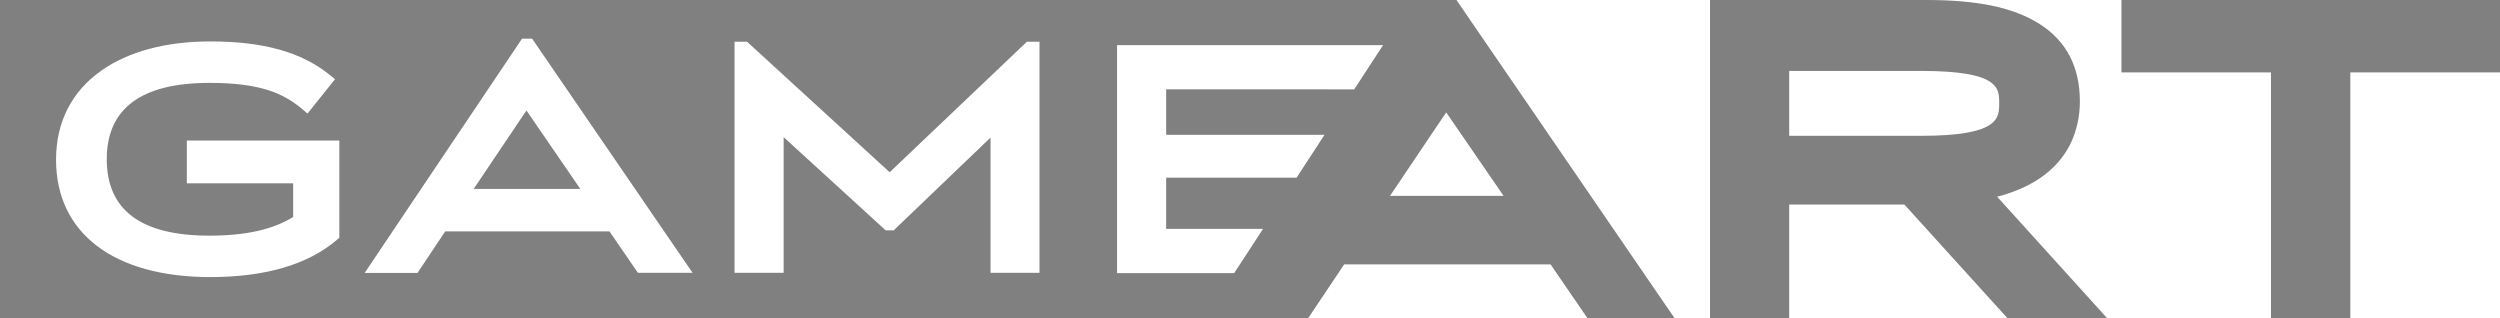
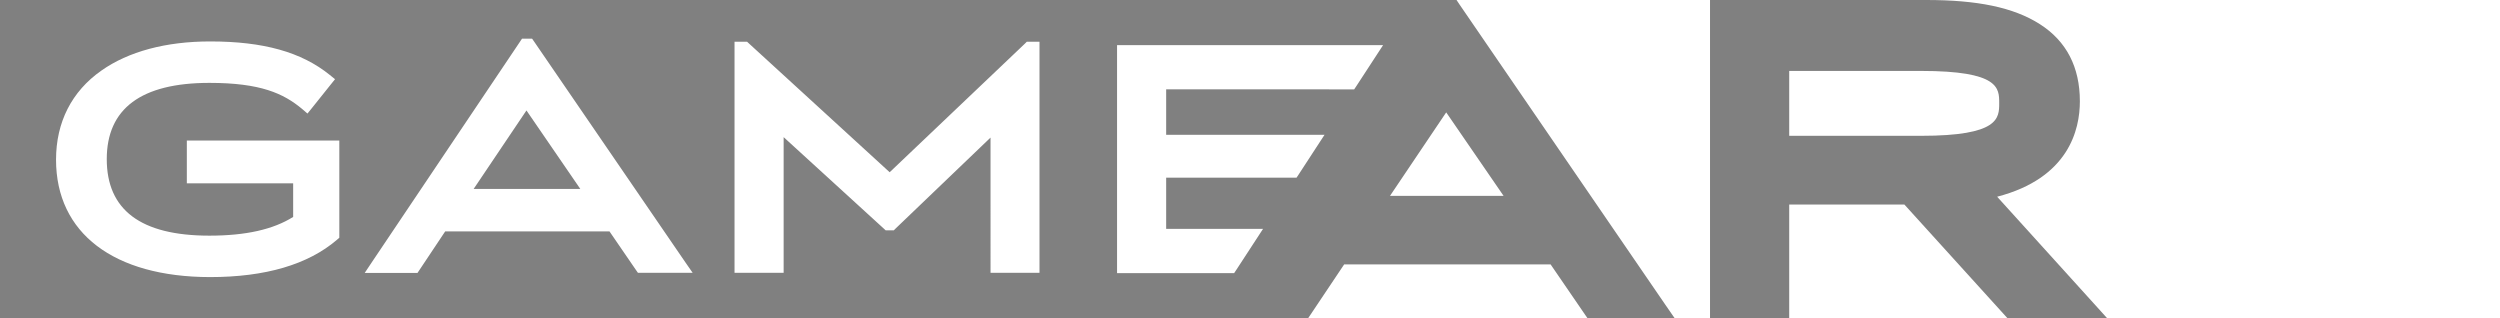
<svg xmlns="http://www.w3.org/2000/svg" version="1.1" id="Layer_1" x="0px" y="0px" viewBox="0 0 1695.3 215.9" style="enable-background:new 0 0 1695.3 215.9;" xml:space="preserve">
  <style type="text/css">
	.st0{fill:#808080;}
</style>
  <polygon class="st0" points="321.2,128.1 393.5,128.1 357,74.9 " />
  <path class="st0" d="M989.7,3l-2-3H0v215.9h887l24.5-36.6h140l23.3,34l1.8,2.6h59.1l-6.5-9.4L989.7,3z M230.1,100v61.2l-1.6,1.4  c-19.6,16.8-48.5,25.3-86.1,25.3C77.1,187.8,38,158.1,38,108.3C38,82.9,48.6,62,68.7,47.9c18.4-13,43.9-19.8,73.8-19.8  c36.2,0,61.9,7.2,81.1,22.7l3.6,2.9l-2.9,3.6l-12.8,16l-3,3.7l-3.6-3.1c-12.7-10.6-28.3-17.7-62.9-17.7c-46.2,0-69.6,17.4-69.6,51.7  s22.8,51.9,69.6,51.9c24.7,0,43.3-4.2,56.8-12.7v-22.8h-72.1v-29h103.4L230.1,100z M460.9,185h-28.3l-1.4-2l-17.9-26.1H301.9  L284.5,183l-1.4,2.1h-35.8l4.8-7.2L352.6,28.3l1.4-2.1h6.8l1.4,2l102.5,149.6l5,7.2H460.9z M704.9,32.9V185h-33.2V93.3l-64.3,61.6  l-1.3,1.3h-5.5l-1.3-1.2l-67.9-62v92h-33.3V28.3h8.5l1.3,1.2l95.4,87.3L695,29.6l1.3-1.3h8.6L704.9,32.9z M933.2,37.8l-13.5,20.7  l-1.4,2.1H790.8v30.8h107.4l-4.7,7.2l-12.9,19.8l-1.4,2.1h-88.4v34.7h65.7l-4.7,7.2l-13.5,20.7l-1.4,2.1h-79.4V30.6h180.4  L933.2,37.8z M942.6,132.8l38.1-56.6l38.9,56.6H942.6z" />
-   <polygon class="st0" points="1689.1,0 1444.8,0 1438.6,0 1438.6,6.2 1438.6,42.9 1438.6,49.1 1444.8,49.1 1540,49.1 1540,209.7   1540,215.9 1546.2,215.9 1587.6,215.9 1593.8,215.9 1593.8,209.7 1593.8,49.1 1689.1,49.1 1695.3,49.1 1695.3,42.9 1695.3,6.2   1695.3,0 " />
  <path class="st0" d="M1354.3,133.4c48.5-12.6,56.1-45.4,56.1-64.7c0-23.2-9.1-40.8-27.1-52.3S1340.7,0,1306.2,0h-146.6v215.9h53.7  v-77.2h78.1l68.2,75.2l1.8,2h67.6l-9.4-10.4L1354.3,133.4z M1302.7,92.1h-89.4v-44h89.4c53,0,53,11.6,53,21.8  S1355.7,92.1,1302.7,92.1L1302.7,92.1z" />
</svg>